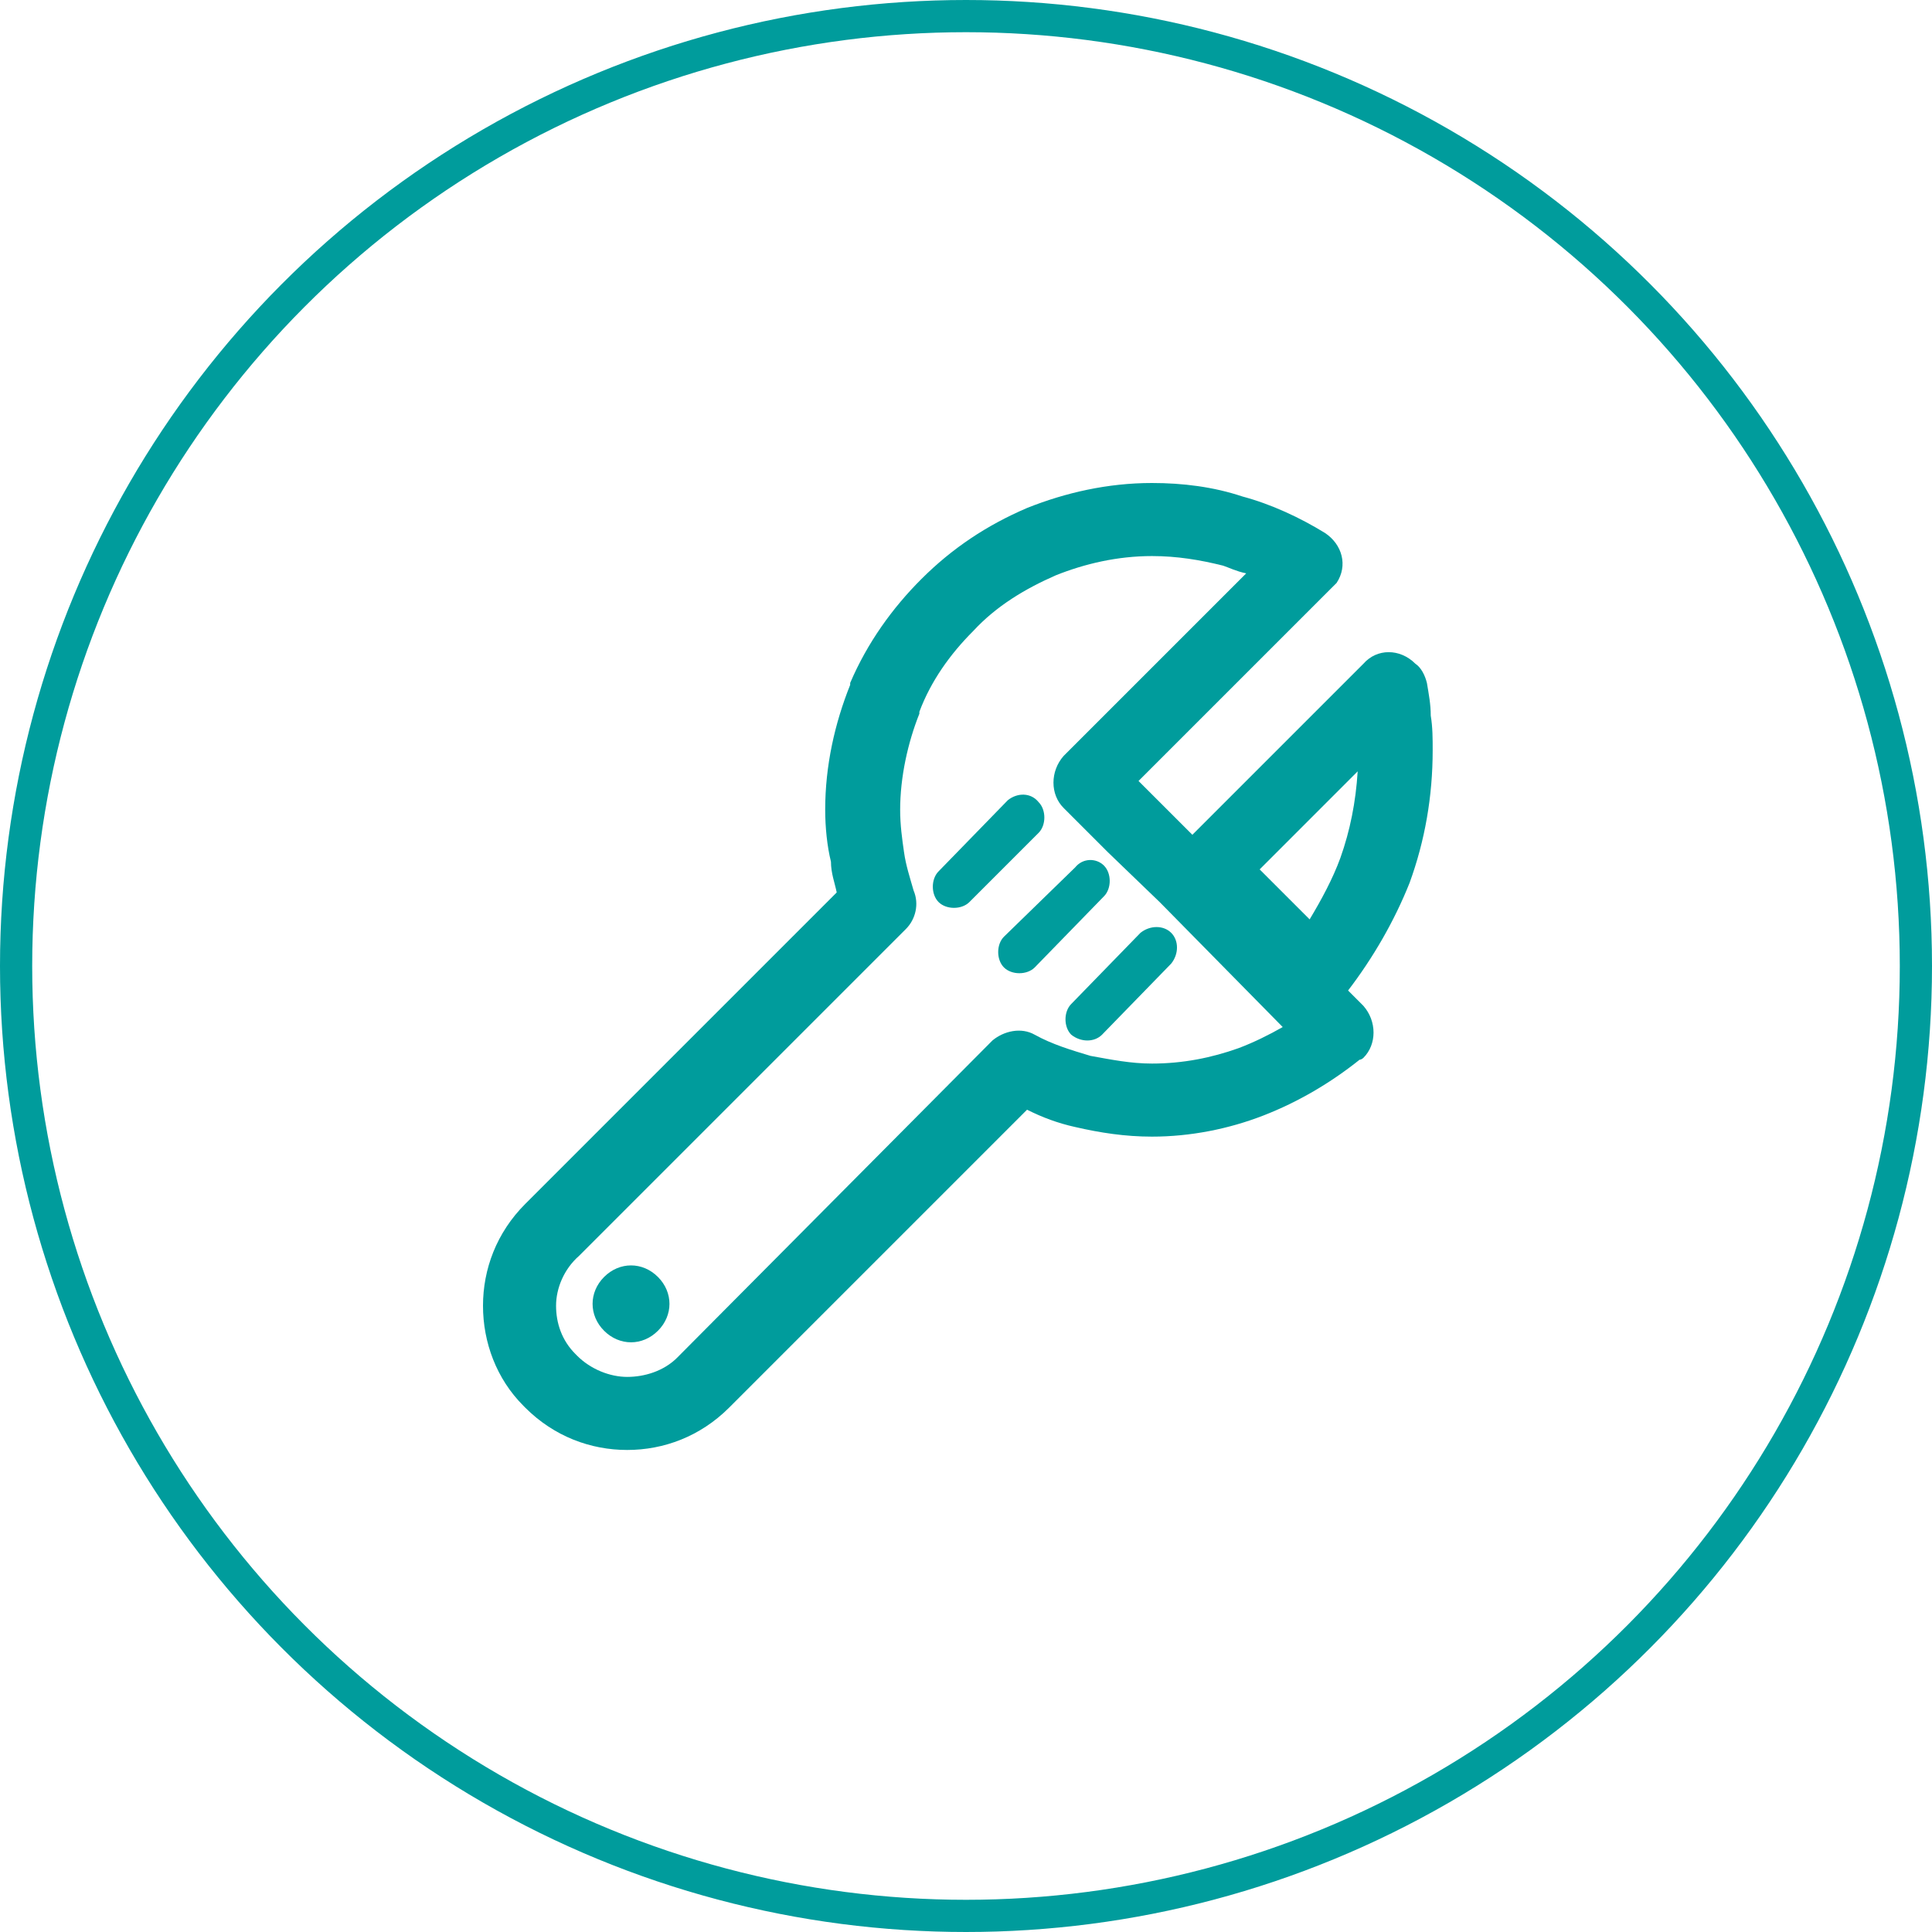
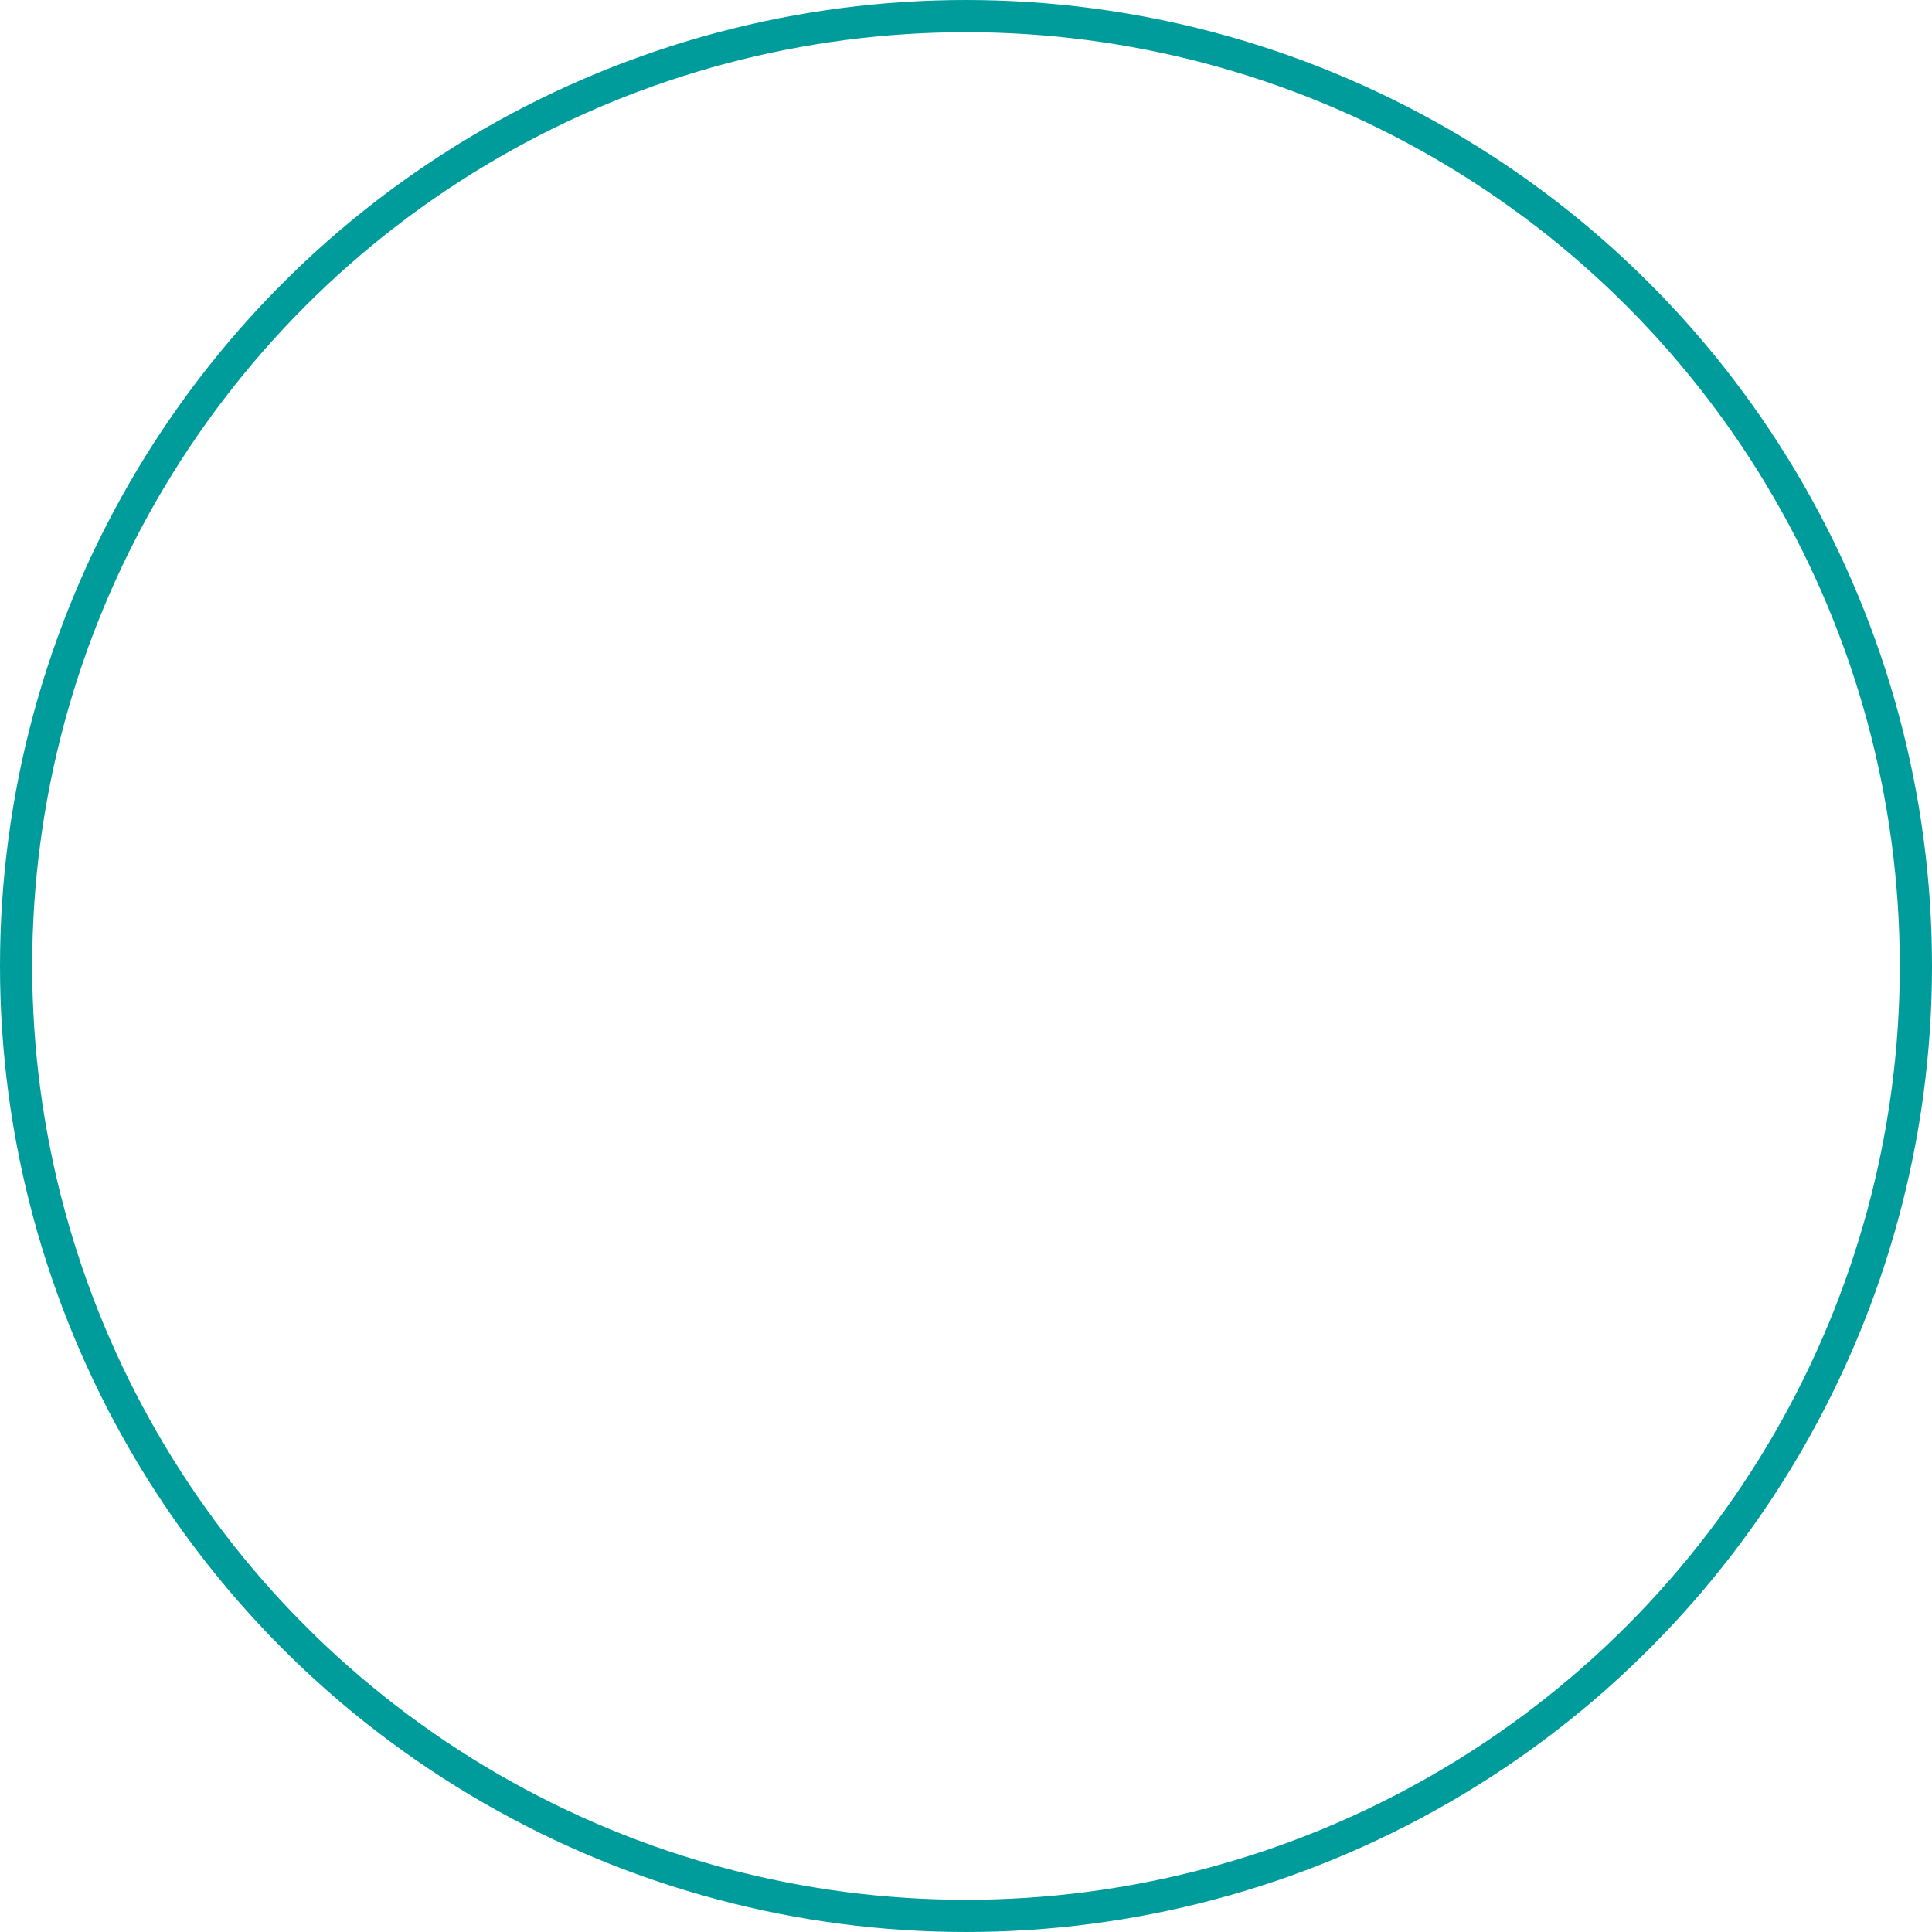
<svg xmlns="http://www.w3.org/2000/svg" width="60" height="60" viewBox="0 0 60 60" fill="none">
  <circle cx="30" cy="30" r="29.5" stroke="#009C9C" />
  <g clip-path="url(#clip0_425_295)">
-     <path d="M44.314 21.209C44.373 21.567 44.433 21.866 44.433 22.224C44.493 22.582 44.493 22.94 44.493 23.299C44.493 24.731 44.254 26.105 43.776 27.418C43.299 28.612 42.642 29.746 41.866 30.761L42.343 31.239C42.761 31.716 42.761 32.433 42.343 32.851C42.343 32.851 42.284 32.91 42.224 32.91C41.328 33.627 40.314 34.224 39.239 34.642C38.164 35.06 36.97 35.299 35.776 35.299C34.94 35.299 34.164 35.179 33.388 35C32.851 34.881 32.373 34.702 31.896 34.463L22.642 43.717C21.746 44.612 20.612 45.03 19.478 45.03C18.343 45.03 17.209 44.612 16.313 43.717L16.254 43.657C15.418 42.821 15 41.687 15 40.552C15 39.418 15.418 38.284 16.313 37.388L25.985 27.716C25.925 27.418 25.806 27.119 25.806 26.761C25.687 26.284 25.627 25.687 25.627 25.149C25.627 23.776 25.925 22.463 26.403 21.269V21.209C26.94 19.955 27.716 18.881 28.612 17.985C29.567 17.03 30.642 16.313 31.896 15.776C33.09 15.299 34.403 15 35.776 15C36.731 15 37.687 15.119 38.582 15.418C39.478 15.657 40.373 16.075 41.149 16.552C41.687 16.91 41.866 17.567 41.508 18.105C41.448 18.164 41.388 18.224 41.328 18.284L35.358 24.254L36.015 24.91L37.03 25.925L42.343 20.612C42.761 20.134 43.478 20.134 43.955 20.612C44.135 20.731 44.254 20.97 44.314 21.209ZM18.761 39.657C18.284 40.135 18.284 40.851 18.761 41.328C19.239 41.806 19.955 41.806 20.433 41.328C20.91 40.851 20.91 40.135 20.433 39.657C19.955 39.179 19.239 39.179 18.761 39.657ZM31.299 24.851L29.149 27.06C28.91 27.299 28.91 27.776 29.149 28.015C29.388 28.254 29.866 28.254 30.105 28.015L32.254 25.866C32.493 25.627 32.493 25.149 32.254 24.91C32.015 24.612 31.597 24.612 31.299 24.851ZM33.388 26.94L31.179 29.09C30.94 29.328 30.94 29.806 31.179 30.045C31.418 30.284 31.896 30.284 32.134 30.045L34.284 27.836C34.523 27.597 34.523 27.119 34.284 26.881C34.045 26.642 33.627 26.642 33.388 26.94ZM35.418 28.97L33.269 31.179C33.03 31.418 33.03 31.896 33.269 32.134C33.567 32.373 33.985 32.373 34.224 32.134L36.373 29.925C36.612 29.627 36.612 29.209 36.373 28.97C36.134 28.731 35.717 28.731 35.418 28.97ZM21.03 42.164L30.821 32.313C31.179 32.015 31.716 31.896 32.134 32.134C32.672 32.433 33.269 32.612 33.866 32.791C34.523 32.91 35.12 33.03 35.776 33.03C36.731 33.03 37.627 32.851 38.463 32.552C38.94 32.373 39.418 32.134 39.836 31.896L36.015 28.015L34.403 26.463L33.03 25.09C32.612 24.672 32.612 23.955 33.03 23.478L38.702 17.806C38.403 17.746 38.164 17.627 37.985 17.567C37.269 17.388 36.552 17.269 35.776 17.269C34.702 17.269 33.687 17.508 32.791 17.866C31.836 18.284 30.94 18.821 30.224 19.597C29.508 20.314 28.91 21.149 28.552 22.105V22.164C28.194 23.06 27.955 24.134 27.955 25.149C27.955 25.627 28.015 26.045 28.075 26.463C28.134 26.881 28.254 27.239 28.373 27.657C28.552 28.075 28.433 28.552 28.134 28.851L17.985 39C17.508 39.418 17.269 40.015 17.269 40.552C17.269 41.09 17.448 41.627 17.866 42.045L17.925 42.105C18.343 42.523 18.94 42.761 19.478 42.761C20.015 42.761 20.612 42.582 21.03 42.164ZM41.627 26.642C41.925 25.806 42.105 24.91 42.164 23.955L39.12 27L40.672 28.552C41.03 27.955 41.388 27.299 41.627 26.642Z" fill="#009C9C" />
-   </g>
+     </g>
  <defs>
    <clipPath id="clip0_425_295">
      <rect width="29.493" height="30.03" fill="white" transform="translate(15 15)" />
    </clipPath>
  </defs>
</svg>